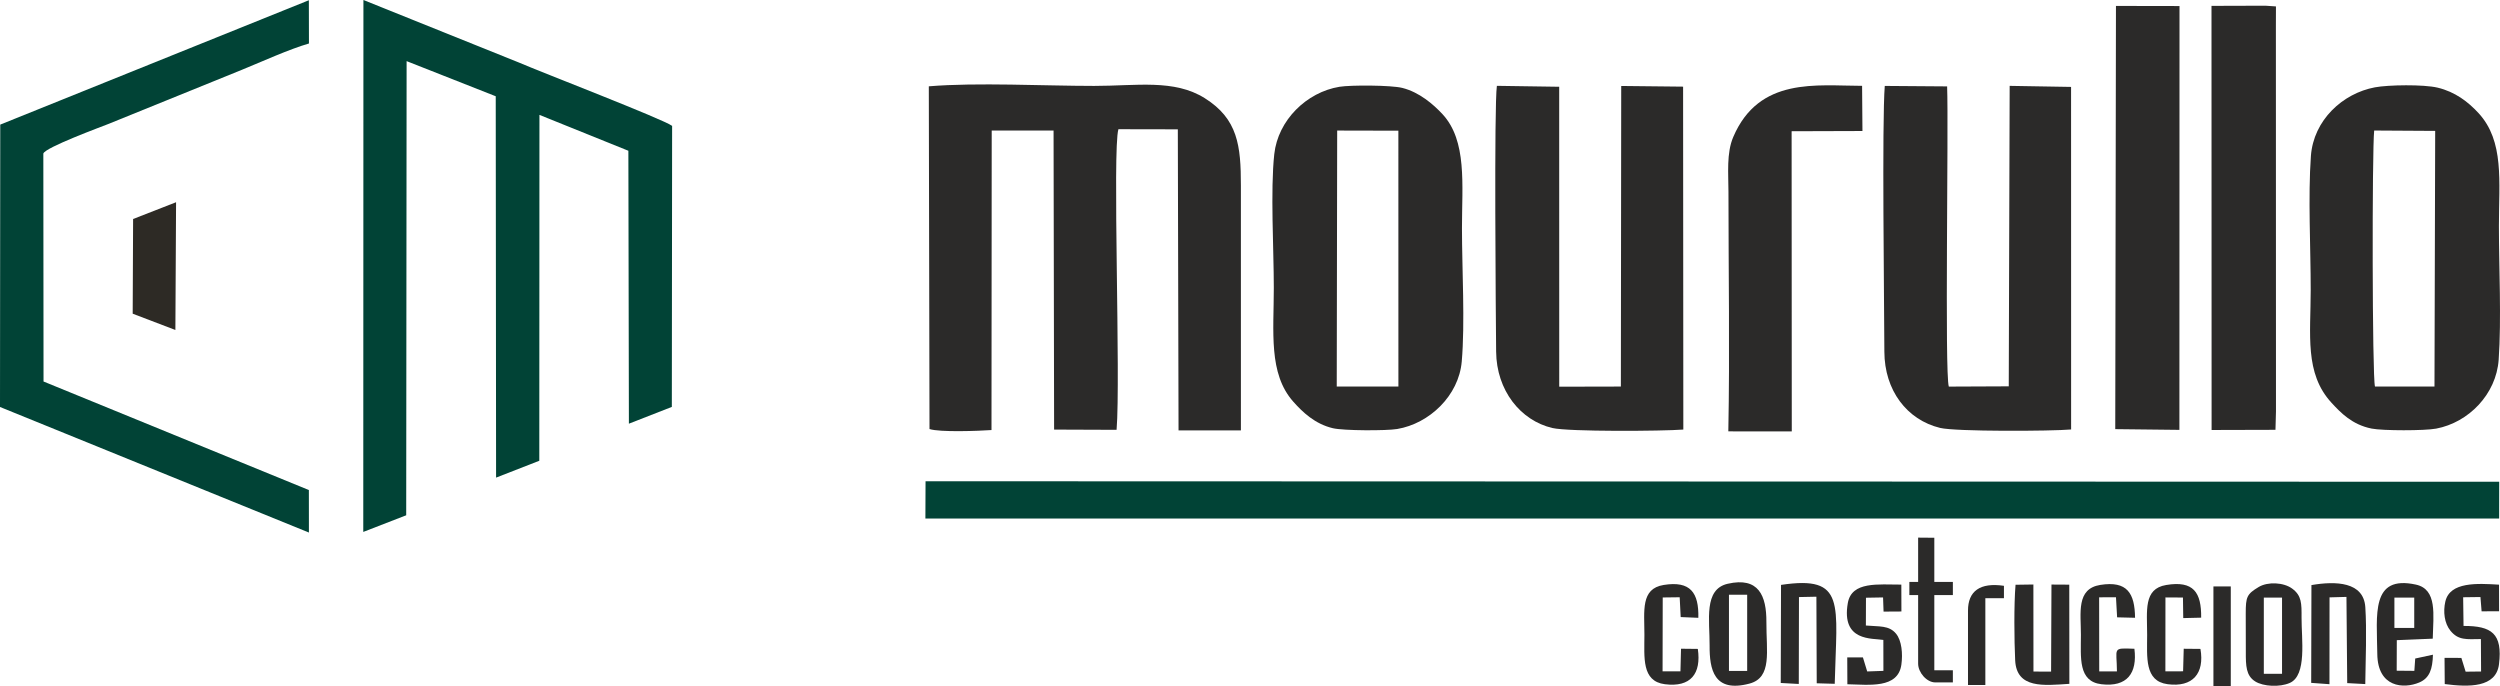
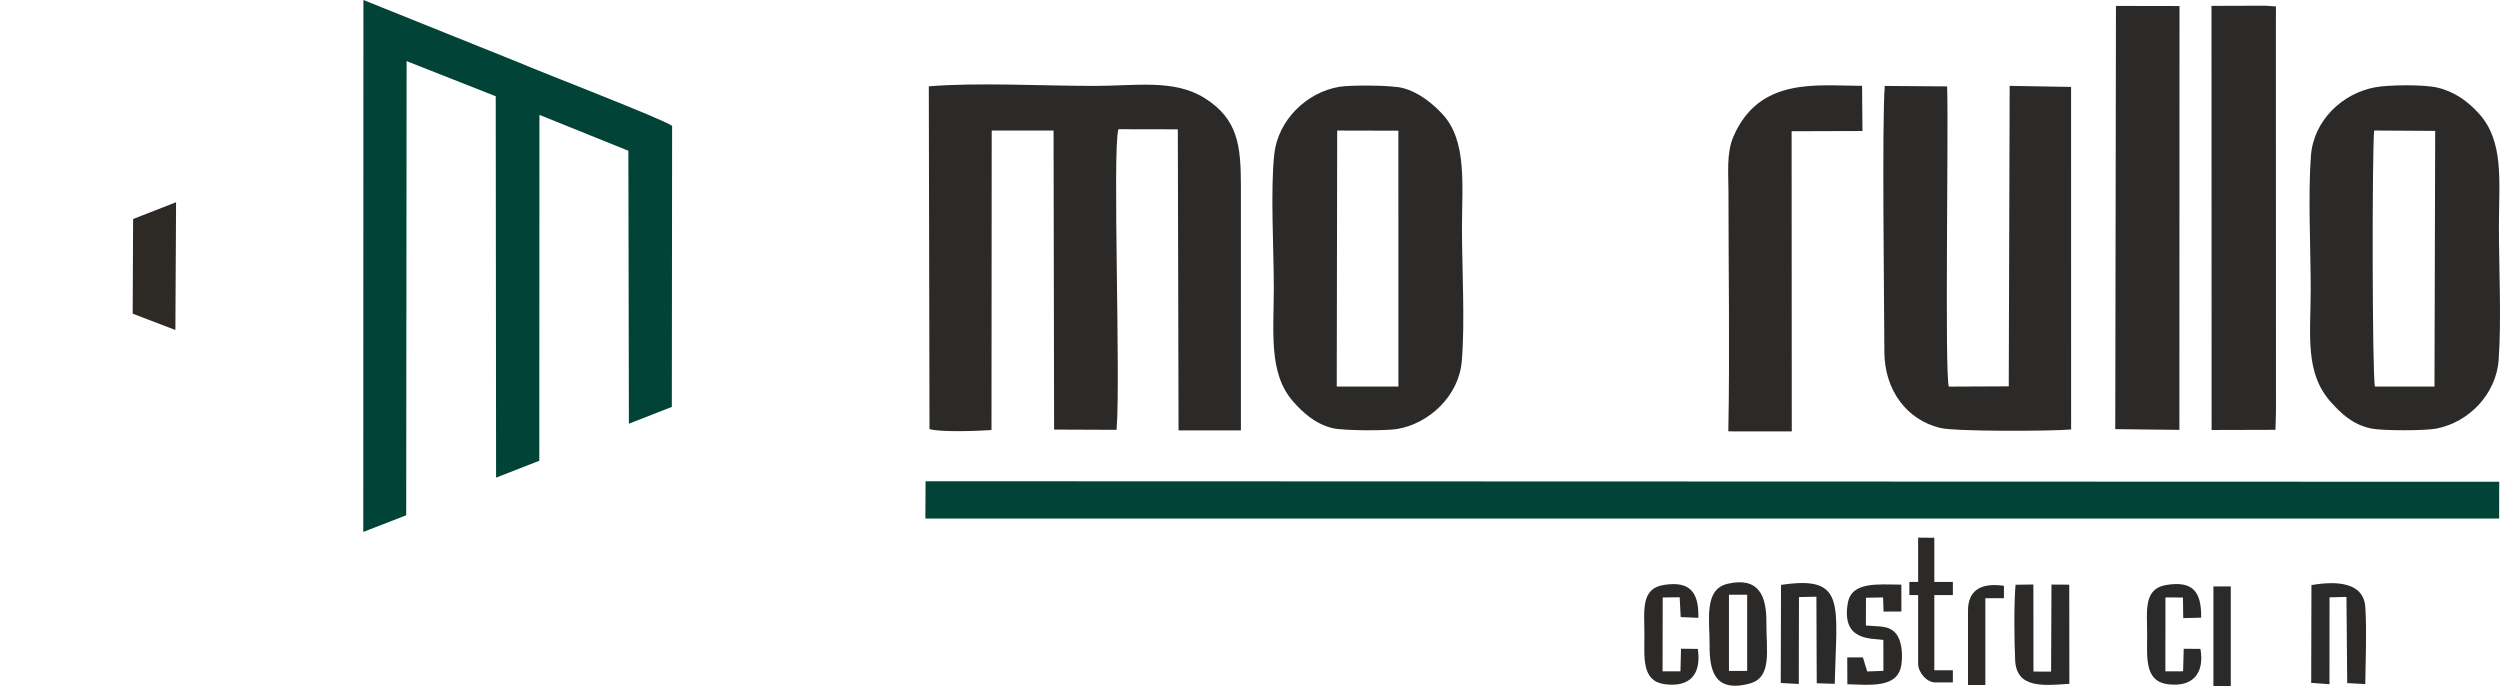
<svg xmlns="http://www.w3.org/2000/svg" xml:space="preserve" width="310.591mm" height="85.253mm" version="1.1" style="shape-rendering:geometricPrecision; text-rendering:geometricPrecision; image-rendering:optimizeQuality; fill-rule:evenodd; clip-rule:evenodd" viewBox="0 0 422804 116054">
  <defs>
    <style type="text/css">
   
    .fil0 {fill:#2B2A29}
    .fil1 {fill:#014336}
    .fil2 {fill:#2D2A25}
   
  </style>
  </defs>
  <g id="Capa_x0020_1">
    <path class="fil0" d="M157199 72561c1764,570 8314,322 10484,170l36 -50653 10461 -5 92 50580 10567 41c706,-8704 -726,-47414 310,-50841l10046 19 122 50923 10547 -7 -2 -41415c2,-6716 -504,-11241 -6102,-14763 -5181,-3260 -11563,-2079 -18722,-2079 -8571,0 -19701,-615 -27956,68l117 57962z" />
    <path class="fil1" d="M61436 89961l7262 -2816 68 -76808 15073 5943 59 64496 7309 -2851 24 -58495 15040 6067 88 46158 7262 -2838 49 -47529c-1479,-1120 -22087,-9061 -25967,-10735l-26241 -10553 -26 89961z" />
    <path class="fil0" d="M401656 14768c-5464,1020 -10389,5547 -10832,11613 -498,6834 -34,15595 -34,22640 0,7581 -1064,14103 3505,19082 1585,1726 3508,3719 6792,4379 1866,374 8957,377 10924,6 5477,-1032 10158,-5811 10567,-11648 483,-6902 41,-15534 41,-22624 0,-7526 937,-14337 -3456,-19097 -1756,-1903 -3947,-3585 -6905,-4294 -2384,-571 -8344,-478 -10602,-57zm5 50609l10062 -3 119 -43235 -10317 -64c-368,3503 -344,41714 136,43302z" />
    <path class="fil0" d="M226540 14676c-5586,915 -10408,5671 -11032,11387 -670,6139 -79,16055 -79,22598 0,7448 -925,14514 3285,19261 1539,1735 3644,3781 6715,4501 1806,424 9002,443 10869,130 5433,-914 10409,-5623 10915,-11403 571,-6511 37,-15765 37,-22574 0,-7333 891,-14776 -3307,-19285 -1528,-1641 -3893,-3695 -6774,-4421 -1888,-476 -8719,-506 -10629,-194zm-468 50691l10429 10 -6 -43274 -10348 -24 -75 43288z" />
    <polygon class="fil1" points="156505,87695 422659,87693 422670,81477 156530,81390 " />
-     <path class="fil0" d="M284687 72648l-39 -57994 -10465 -114 -59 50835 -10425 24 -6 -50724 -10539 -158c-483,3440 -184,38686 -126,44955 62,6557 4111,11647 9514,12915 2751,645 18637,536 22145,261z" />
    <path class="fil0" d="M350271 72633l-8 -57934 -10386 -178 -153 50816 -10137 45c-721,-2229 -22,-43713 -287,-50770l-10545 -80c-486,6042 -92,36505 -68,44949 20,6526 3799,11527 9435,12891 2635,638 18842,557 22149,261z" />
-     <path class="fil1" d="M43 21074l-43 47756 52244 21235 -8 -7188 -44874 -18355 -33 -38552c281,-1028 9876,-4552 10990,-5000l22548 -9147c3334,-1362 8048,-3504 11383,-4468l-16 -7313 -52191 21032z" />
    <polygon class="fil0" points="374029,72721 384831,72691 384916,69551 384902,4360 384913,1087 383135,965 375931,987 374012,991 " />
    <polygon class="fil0" points="357735,72577 368584,72701 368602,1022 357854,1003 " />
    <path class="fil0" d="M292297 72953l10731 8 -27 -50766 11979 -38 -60 -7639c-7670,-9 -17421,-1552 -21786,8642 -1174,2740 -814,6193 -814,9293 0,13438 236,27088 -23,40500z" />
    <path class="fil0" d="M292191 98727c-4095,938 -3035,6166 -3060,10443 -24,4018 703,8043 6737,6443 3886,-1029 2839,-5483 2867,-10405 25,-4465 -1309,-7681 -6544,-6481zm8972 16779l3050 168 32 -14697 2947 -61 55 14643 3045 87c322,-13584 1959,-18385 -9083,-16727l-46 16587zm17352 -7280l10 5233 -2742 99 -722 -2373 -2652 -7 21 4546c3640,66 8561,791 9133,-3316 257,-1846 61,-4067 -902,-5237 -1191,-1445 -2848,-1175 -5102,-1382l16 -4700 2890 -50 85 2397 3019 -19 -13 -4548c-3895,8 -8404,-588 -9051,3116 -1145,6557 4158,5930 6010,6241zm-31378 1519l-2840 -31 -98 3825 -3023 4 25 -12497 2869 -36 169 3350 2986 127c99,-4243 -1328,-6296 -5874,-5555 -3906,636 -3245,4360 -3247,8437 -2,3828 -493,7845 3460,8349 4366,556 6184,-1778 5573,-5973zm5267 -9161l3080 0 0 12888 -3080 0 0 -12888z" />
-     <path class="fil0" d="M382001 99270c-2019,1211 -2195,1673 -2198,4474 -2,2170 20,4341 14,6514 -7,2356 36,4008 1575,4981 1388,878 4169,1008 5865,259 2924,-1292 1966,-7441 1986,-11021 13,-2454 19,-3729 -1562,-4914 -1455,-1090 -4154,-1208 -5680,-293zm860 1794l3080 0 0 12889 -3080 0 0 -12889z" />
    <polygon class="fil2" points="22511,37039 22440,53052 29661,55807 29777,34201 " />
-     <path class="fil0" d="M411461 110723l-2996 647 -146 2087 -2987 -28 19 -5164 6079 -252c93,-4040 801,-8349 -2857,-9146 -7628,-1661 -6599,5021 -6520,11756 66,5636 4436,5930 7106,4794 1754,-746 2240,-2298 2302,-4694zm8113 -2642l30 5484 -2613 30 -721 -2329 -2846 -5 34 4428c4060,534 8686,632 9175,-3348 640,-5208 -1263,-6498 -5995,-6481l-65 -4851 2924 -38 195 2418 2957 -15 -9 -4494c-3676,-220 -8304,-510 -9080,2854 -395,1716 -169,3676 870,4945 1328,1623 2679,1437 5144,1402zm-14629 -7016l3354 0 0 5136 -3354 0 0 -5136z" />
    <path class="fil0" d="M390873 115488l3090 223 12 -14684 2861 -79 129 14579 3054 165c57,-4010 264,-9173 7,-13016 -286,-4288 -4985,-4437 -9112,-3727l-41 16539z" />
    <path class="fil0" d="M349974 115651l-16 -16773 -3010 -18 -64 14723 -2983 -9 -12 -14723 -3017 44c-284,3347 -224,9413 -64,12774 232,4838 4848,4265 9166,3982z" />
-     <path class="fil0" d="M360973 109721c-3849,-148 -2973,-192 -2953,3826l-2995 -1 -15 -12526 2848 -14 192 3399 3034 75c-48,-4155 -1326,-6278 -5872,-5559 -4109,651 -3283,4718 -3284,8448 -2,3849 -503,7882 3468,8351 4342,513 6095,-1857 5577,-5999z" />
    <path class="fil0" d="M372142 109744l-2828 -26 -105 3812 -2996 12 11 -12504 2961 17 48 3477 3031 -72c50,-4266 -1283,-6300 -5918,-5525 -3881,649 -3216,4361 -3218,8434 -2,3777 -465,7817 3445,8341 4268,573 6290,-1832 5569,-5966z" />
    <g id="_3083526730816">
      <path class="fil0" d="M327135 90946l-2737 -23 0 21308c0,1522 1468,3180 2895,3180l2979 0 0 -2053 -3137 0 0 -22412z" />
      <rect class="fil0" x="322915" y="98416" width="7357" height="2224" />
    </g>
    <rect class="fil0" x="374338" y="99178" width="2935" height="16876" />
    <path class="fil0" d="M332830 115844l2935 0 0 -14674 3145 0 0 -2097c-4054,-598 -6080,904 -6080,4193l0 12578z" />
  </g>
</svg>